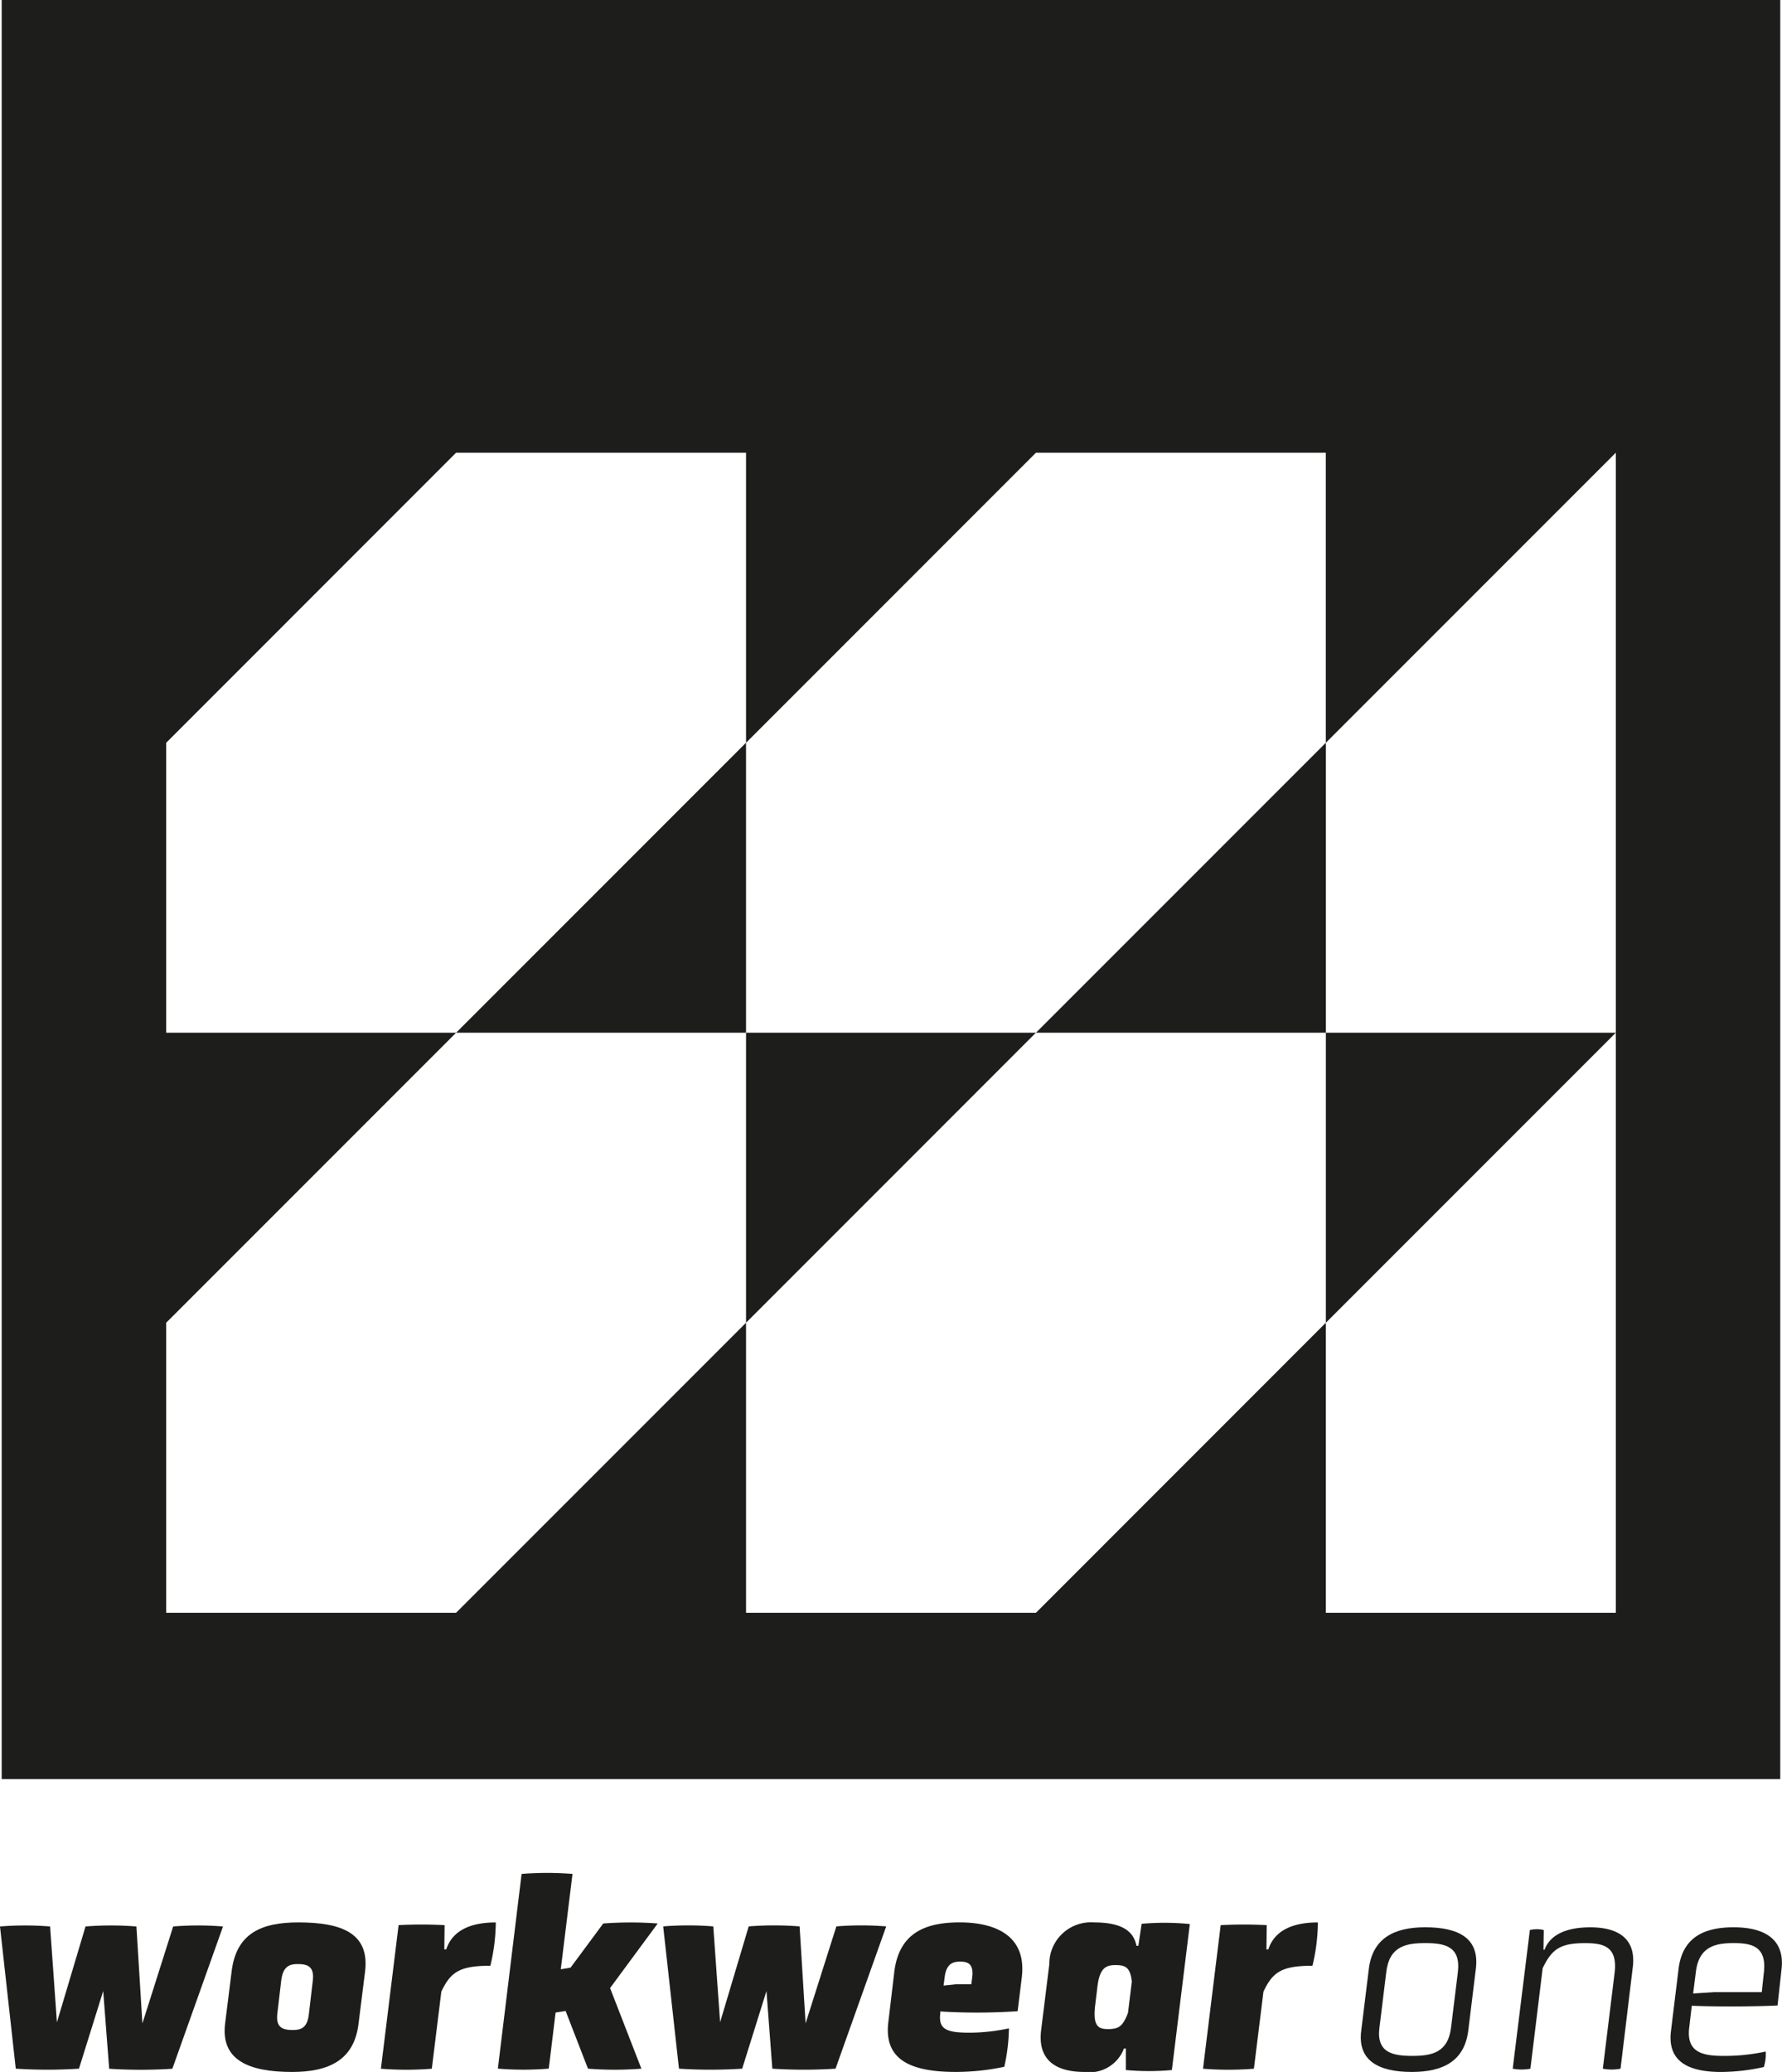
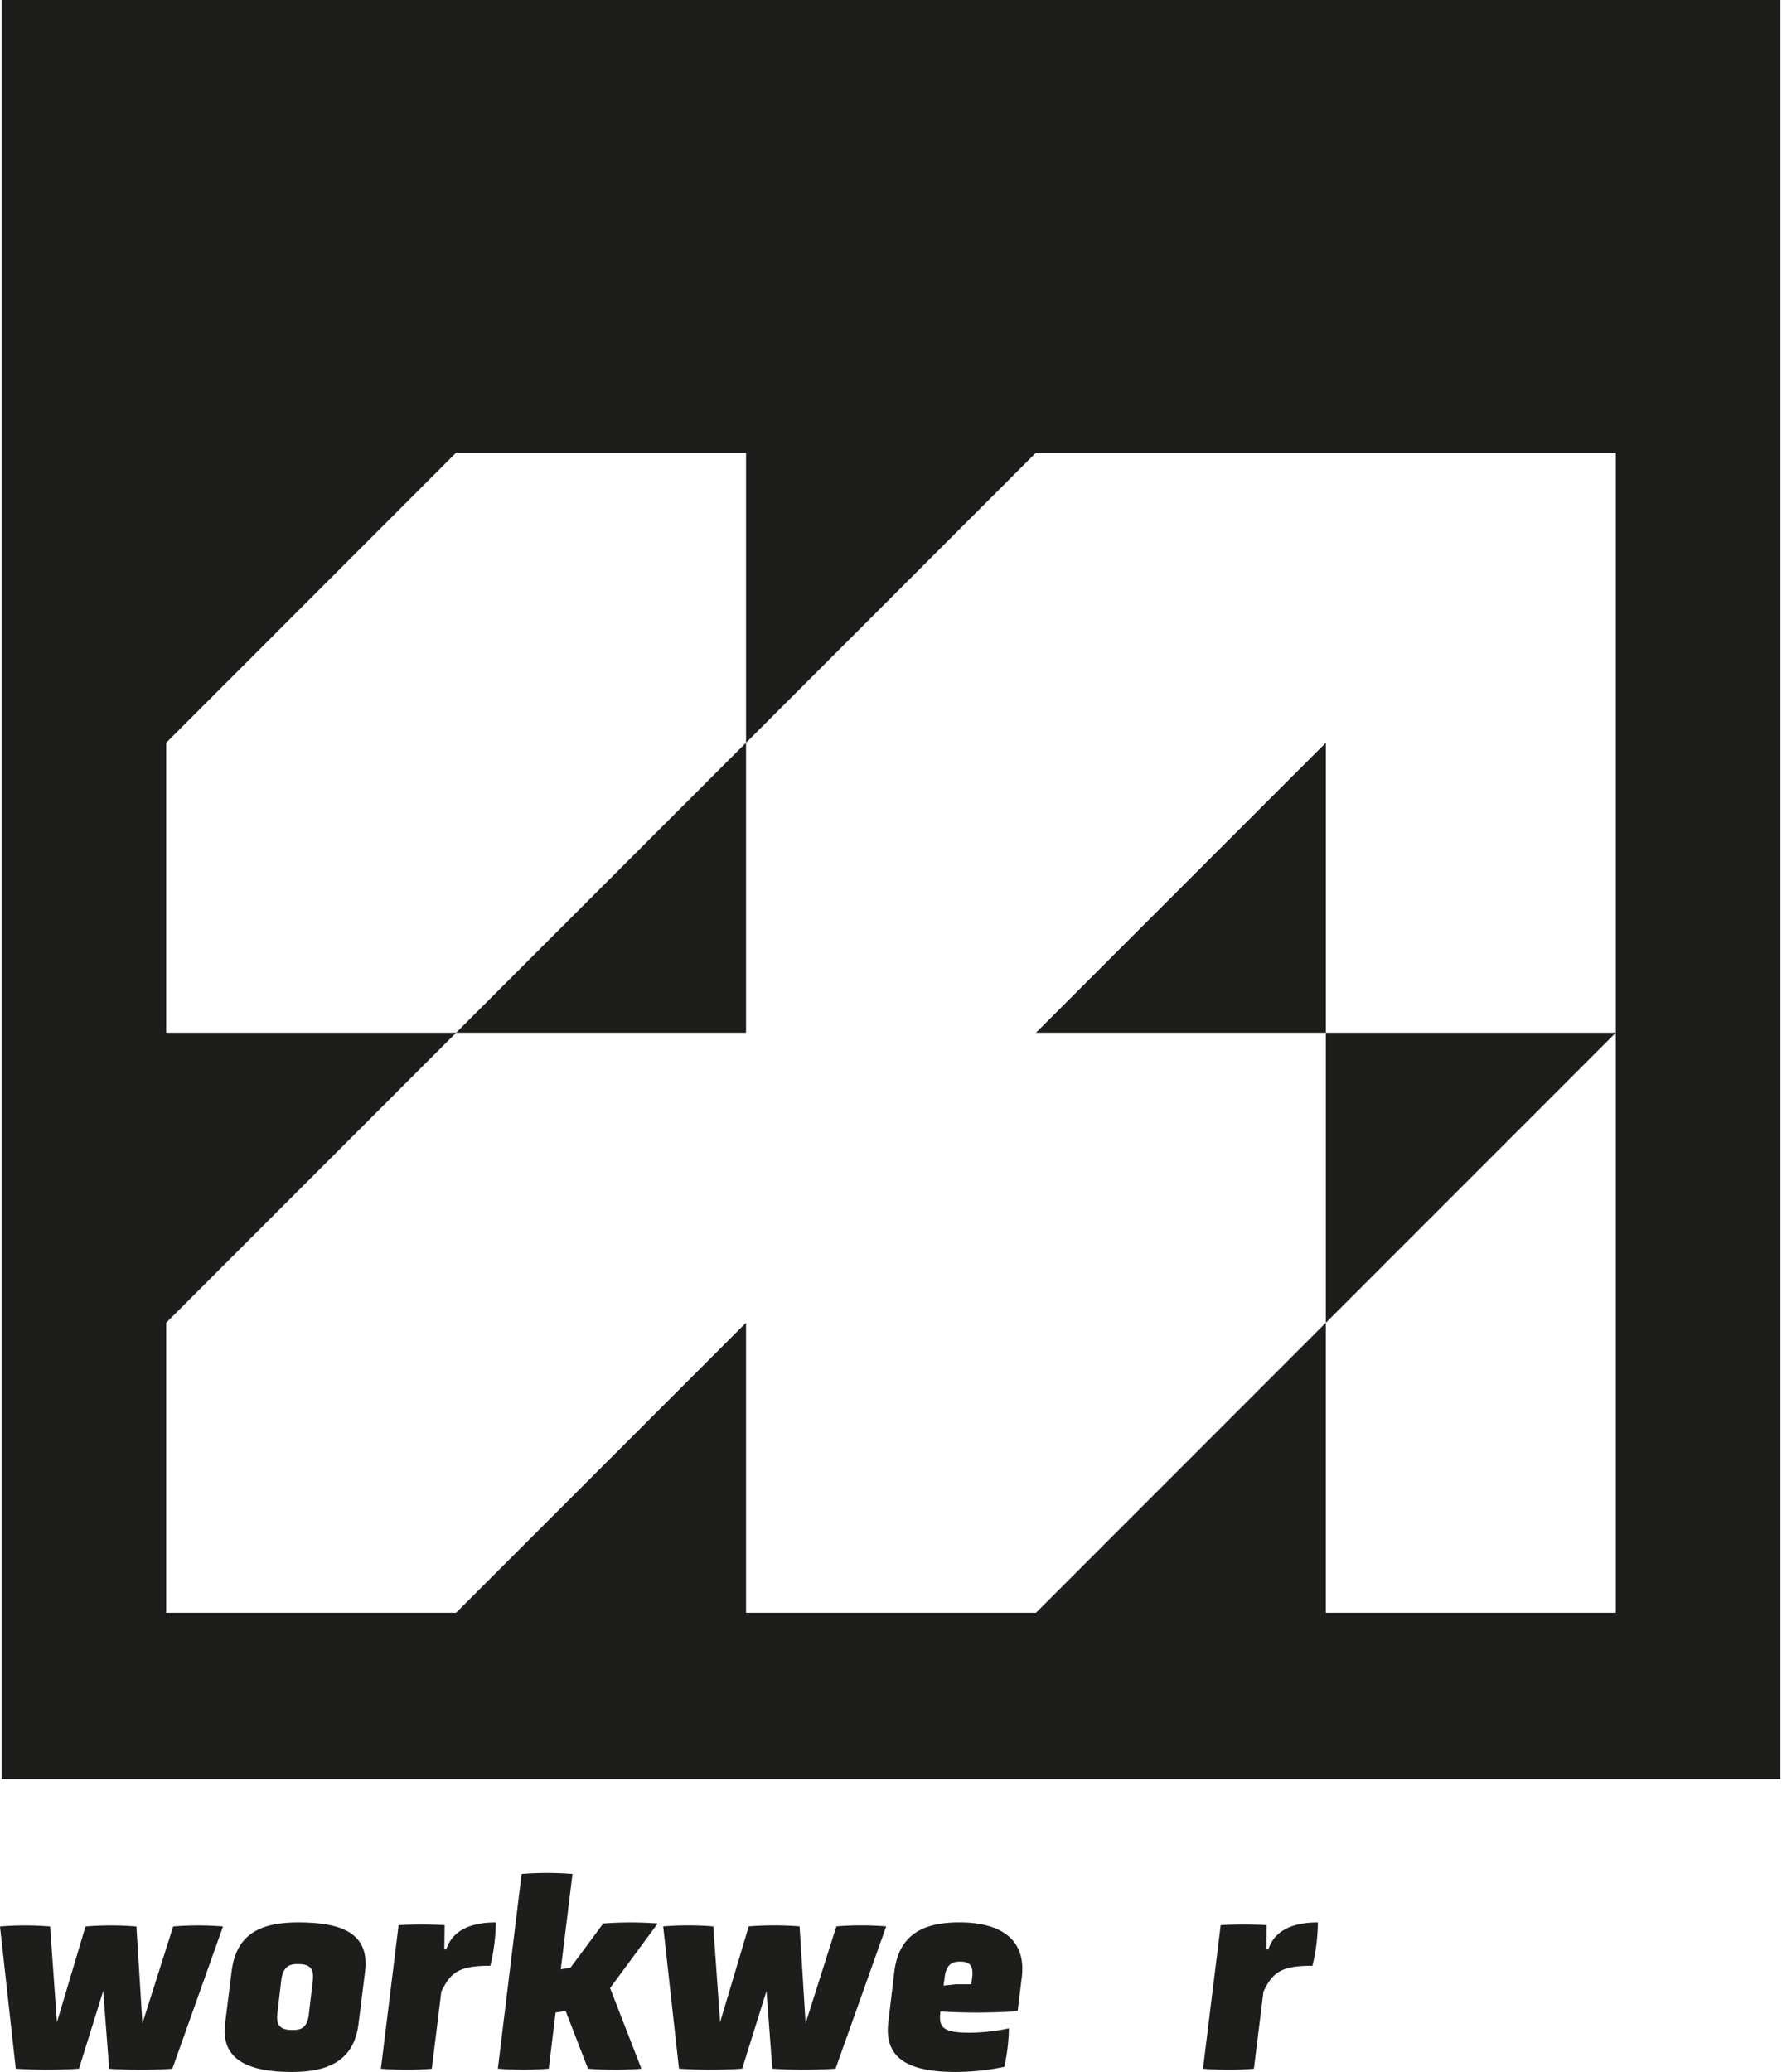
<svg xmlns="http://www.w3.org/2000/svg" width="119.029" height="138.357" viewBox="0 0 119.029 138.357">
  <defs>
    <clipPath id="clip-path">
      <rect id="Rechteck_42" data-name="Rechteck 42" width="119.029" height="138.357" fill="none" />
    </clipPath>
  </defs>
  <g id="Gruppe_31" data-name="Gruppe 31" transform="translate(0 0)">
    <g id="Gruppe_31-2" data-name="Gruppe 31" transform="translate(0 0)" clip-path="url(#clip-path)">
      <path id="Pfad_394" data-name="Pfad 394" d="M6.894,65.625,5.275,70.81a32.939,32.939,0,0,1-4.222,0L0,61.315a20.706,20.706,0,0,1,3.346,0l.456,6.4,1.91-6.4a21.386,21.386,0,0,1,3.4,0l.4,6.474,2.055-6.474a20.5,20.5,0,0,1,3.329,0l-3.384,9.5a32.906,32.906,0,0,1-4.22,0Z" transform="translate(0 67.327)" fill="#1d1d1b" />
      <path id="Pfad_395" data-name="Pfad 395" d="M16.091,67.918c-.292,2.418-1.965,3.218-4.44,3.218-2.91,0-4.765-.8-4.474-3.218l.437-3.493c.309-2.546,1.982-3.275,4.457-3.275,2.91,0,4.765.728,4.457,3.275Zm-3.057-2.857c.128-1-.382-1.129-1.018-1.129-.51,0-.982.128-1.092,1.129l-.254,2.164c-.128.982.4,1.111,1.037,1.111.527,0,.98-.128,1.073-1.111Z" transform="translate(7.857 67.22)" fill="#1d1d1b" />
      <path id="Pfad_396" data-name="Pfad 396" d="M13.3,61.333a28.863,28.863,0,0,1,3.073,0l-.019,1.619h.128c.42-1.274,1.637-1.8,3.311-1.8a12.843,12.843,0,0,1-.363,2.893c-2.055,0-2.656.418-3.275,1.728l-.636,5.147a21.391,21.391,0,0,1-3.4,0Z" transform="translate(13.324 67.22)" fill="#1d1d1b" />
      <path id="Pfad_397" data-name="Pfad 397" d="M20.369,68.794,19.7,68.9l-.456,3.745a20.929,20.929,0,0,1-3.4,0l1.585-13a21.384,21.384,0,0,1,3.4,0l-.783,6.367L20.7,65.9l2.183-2.947a24.467,24.467,0,0,1,3.638,0l-3.182,4.312,2.091,5.383a22.989,22.989,0,0,1-3.567,0Z" transform="translate(17.411 65.489)" fill="#1d1d1b" />
      <path id="Pfad_398" data-name="Pfad 398" d="M28,65.625,26.377,70.81a32.939,32.939,0,0,1-4.222,0l-1.054-9.5a20.706,20.706,0,0,1,3.346,0l.456,6.4,1.91-6.4a21.386,21.386,0,0,1,3.4,0l.4,6.474,2.055-6.474a20.5,20.5,0,0,1,3.329,0l-3.384,9.5a32.939,32.939,0,0,1-4.222,0Z" transform="translate(23.197 67.327)" fill="#1d1d1b" />
      <path id="Pfad_399" data-name="Pfad 399" d="M36.92,67.08a40.5,40.5,0,0,1-5.166.017v.109c-.126,1.056.346,1.31,1.984,1.31a13.04,13.04,0,0,0,2.6-.29,12.448,12.448,0,0,1-.309,2.565,15.816,15.816,0,0,1-3.239.344c-3,0-4.8-.8-4.511-3.292l.4-3.367c.309-2.6,2.038-3.327,4.366-3.327,2.29,0,4.528.819,4.146,3.728Zm-3.038-2.238c.128-.964-.327-1.073-.8-1.073-.456,0-.928.109-1.037,1.056l-.073.544.838-.09h1.018Z" transform="translate(31.053 67.22)" fill="#1d1d1b" />
-       <path id="Pfad_400" data-name="Pfad 400" d="M38.8,69.572h-.126a2.455,2.455,0,0,1-2.639,1.564c-1.854,0-3.147-.747-2.891-2.8l.544-4.385a2.779,2.779,0,0,1,2.985-2.8c1.526,0,2.618.382,2.836,1.564h.128l.218-1.472a17.185,17.185,0,0,1,3.22.017l-1.2,9.749a17.1,17.1,0,0,1-3.075,0Zm.4-4.476C39.092,64.188,38.819,64,38.11,64c-.655,0-1.073.2-1.218,1.528l-.147,1.22c-.145,1.329.218,1.526.857,1.526.726,0,1-.181,1.344-1.09Z" transform="translate(36.4 67.22)" fill="#1d1d1b" />
      <path id="Pfad_401" data-name="Pfad 401" d="M39.458,61.333a28.9,28.9,0,0,1,3.075,0l-.019,1.619h.126c.42-1.274,1.64-1.8,3.311-1.8a12.723,12.723,0,0,1-.363,2.893c-2.053,0-2.656.418-3.273,1.728l-.638,5.147a21.364,21.364,0,0,1-3.4,0Z" transform="translate(42.078 67.22)" fill="#1d1d1b" />
-       <path id="Pfad_402" data-name="Pfad 402" d="M50.475,68.22c-.254,2-1.654,2.746-3.764,2.746-2.219,0-3.638-.747-3.384-2.746l.51-4.148c.254-2.036,1.69-2.767,3.764-2.767,2.238,0,3.638.731,3.384,2.767Zm-.691-3.93c.2-1.709-.873-1.929-2.183-1.929-1.291,0-2.4.22-2.6,1.929L44.545,68c-.218,1.675.873,1.894,2.2,1.894,1.291,0,2.383-.218,2.582-1.894Z" transform="translate(47.596 67.39)" fill="#1d1d1b" />
-       <path id="Pfad_403" data-name="Pfad 403" d="M54.936,64.363c.218-1.8-.764-2-1.982-2-1.692,0-2.221.437-2.821,1.673l-.819,6.711a3.2,3.2,0,0,1-1.182,0l1.146-9.26a2.037,2.037,0,0,1,.928,0L50.187,62.8h.073c.4-1.073,1.583-1.493,3.057-1.493,1.8,0,3.073.71,2.836,2.656l-.819,6.785a3.2,3.2,0,0,1-1.182,0Z" transform="translate(52.91 67.391)" fill="#1d1d1b" />
-       <path id="Pfad_404" data-name="Pfad 404" d="M60.3,66.528c-1.419.071-4.091.09-5.729.017L54.4,68c-.2,1.656.873,1.894,2.292,1.894a12.822,12.822,0,0,0,2.819-.292,2.917,2.917,0,0,1-.128,1.035,13.494,13.494,0,0,1-2.855.33c-2.257,0-3.6-.747-3.346-2.746l.508-4.148c.254-2.036,1.619-2.767,3.674-2.767,2.074,0,3.439.8,3.2,2.819Zm-.909-2.238c.183-1.709-.819-1.929-2.019-1.929s-2.328.22-2.528,1.929l-.183,1.438,1.419-.092h3.166Z" transform="translate(58.432 67.39)" fill="#1d1d1b" />
-       <path id="Pfad_405" data-name="Pfad 405" d="M23.738,32.85V52.216L43.1,32.85Z" transform="translate(26.094 36.111)" fill="#1d1d1b" />
      <path id="Pfad_406" data-name="Pfad 406" d="M33.878,42.991V23.625L14.513,42.991Z" transform="translate(15.953 25.97)" fill="#1d1d1b" />
-       <path id="Pfad_407" data-name="Pfad 407" d="M.054,118.8h118.8V0H.054ZM107.87,68.961h0v38.732H88.5V88.327L69.139,107.693H49.773V88.327L30.407,107.693H11.042V88.327L30.407,68.961H11.042V49.6L30.407,30.229H49.773V49.6L69.139,30.229H88.5V49.6L107.87,30.229Z" transform="translate(0.059 0)" fill="#1d1d1b" />
+       <path id="Pfad_407" data-name="Pfad 407" d="M.054,118.8h118.8V0H.054ZM107.87,68.961h0v38.732H88.5V88.327L69.139,107.693H49.773V88.327L30.407,107.693H11.042V88.327L30.407,68.961H11.042V49.6L30.407,30.229H49.773V49.6L69.139,30.229H88.5L107.87,30.229Z" transform="translate(0.059 0)" fill="#1d1d1b" />
      <path id="Pfad_408" data-name="Pfad 408" d="M52.328,42.991V23.625L32.962,42.991Z" transform="translate(36.235 25.97)" fill="#1d1d1b" />
      <path id="Pfad_409" data-name="Pfad 409" d="M42.187,32.85V52.216L61.553,32.85Z" transform="translate(46.375 36.111)" fill="#1d1d1b" />
    </g>
  </g>
</svg>